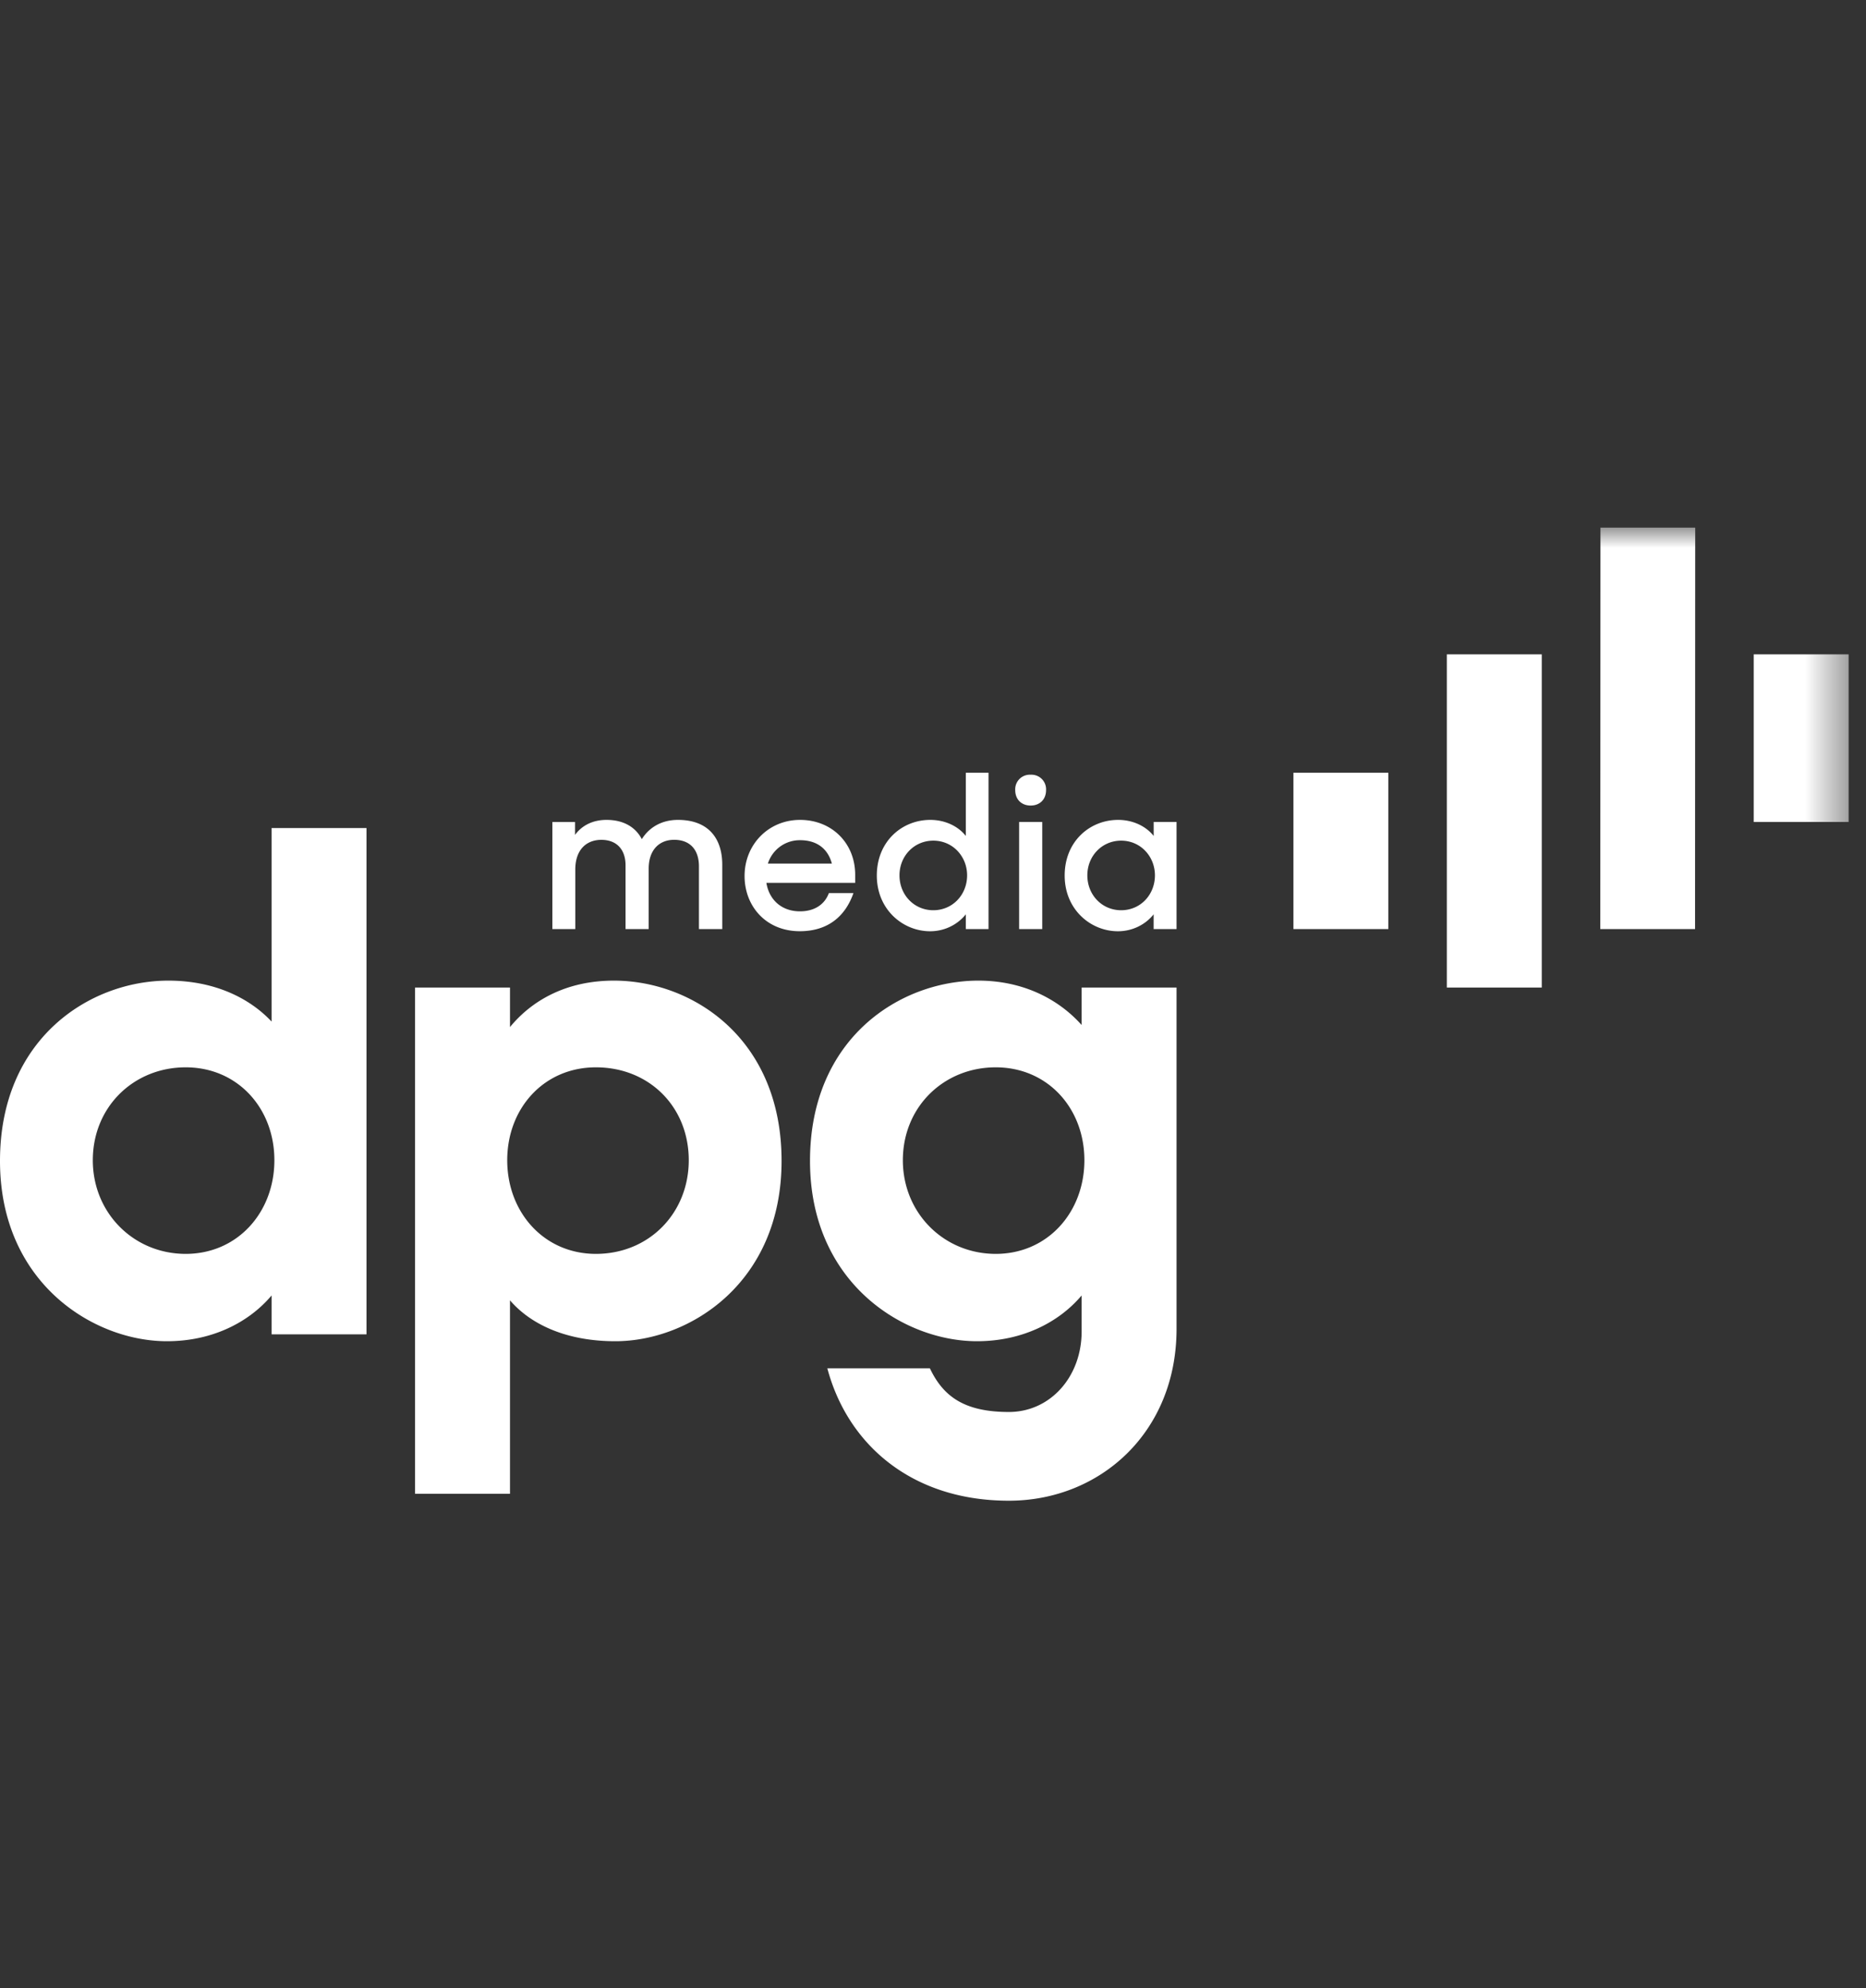
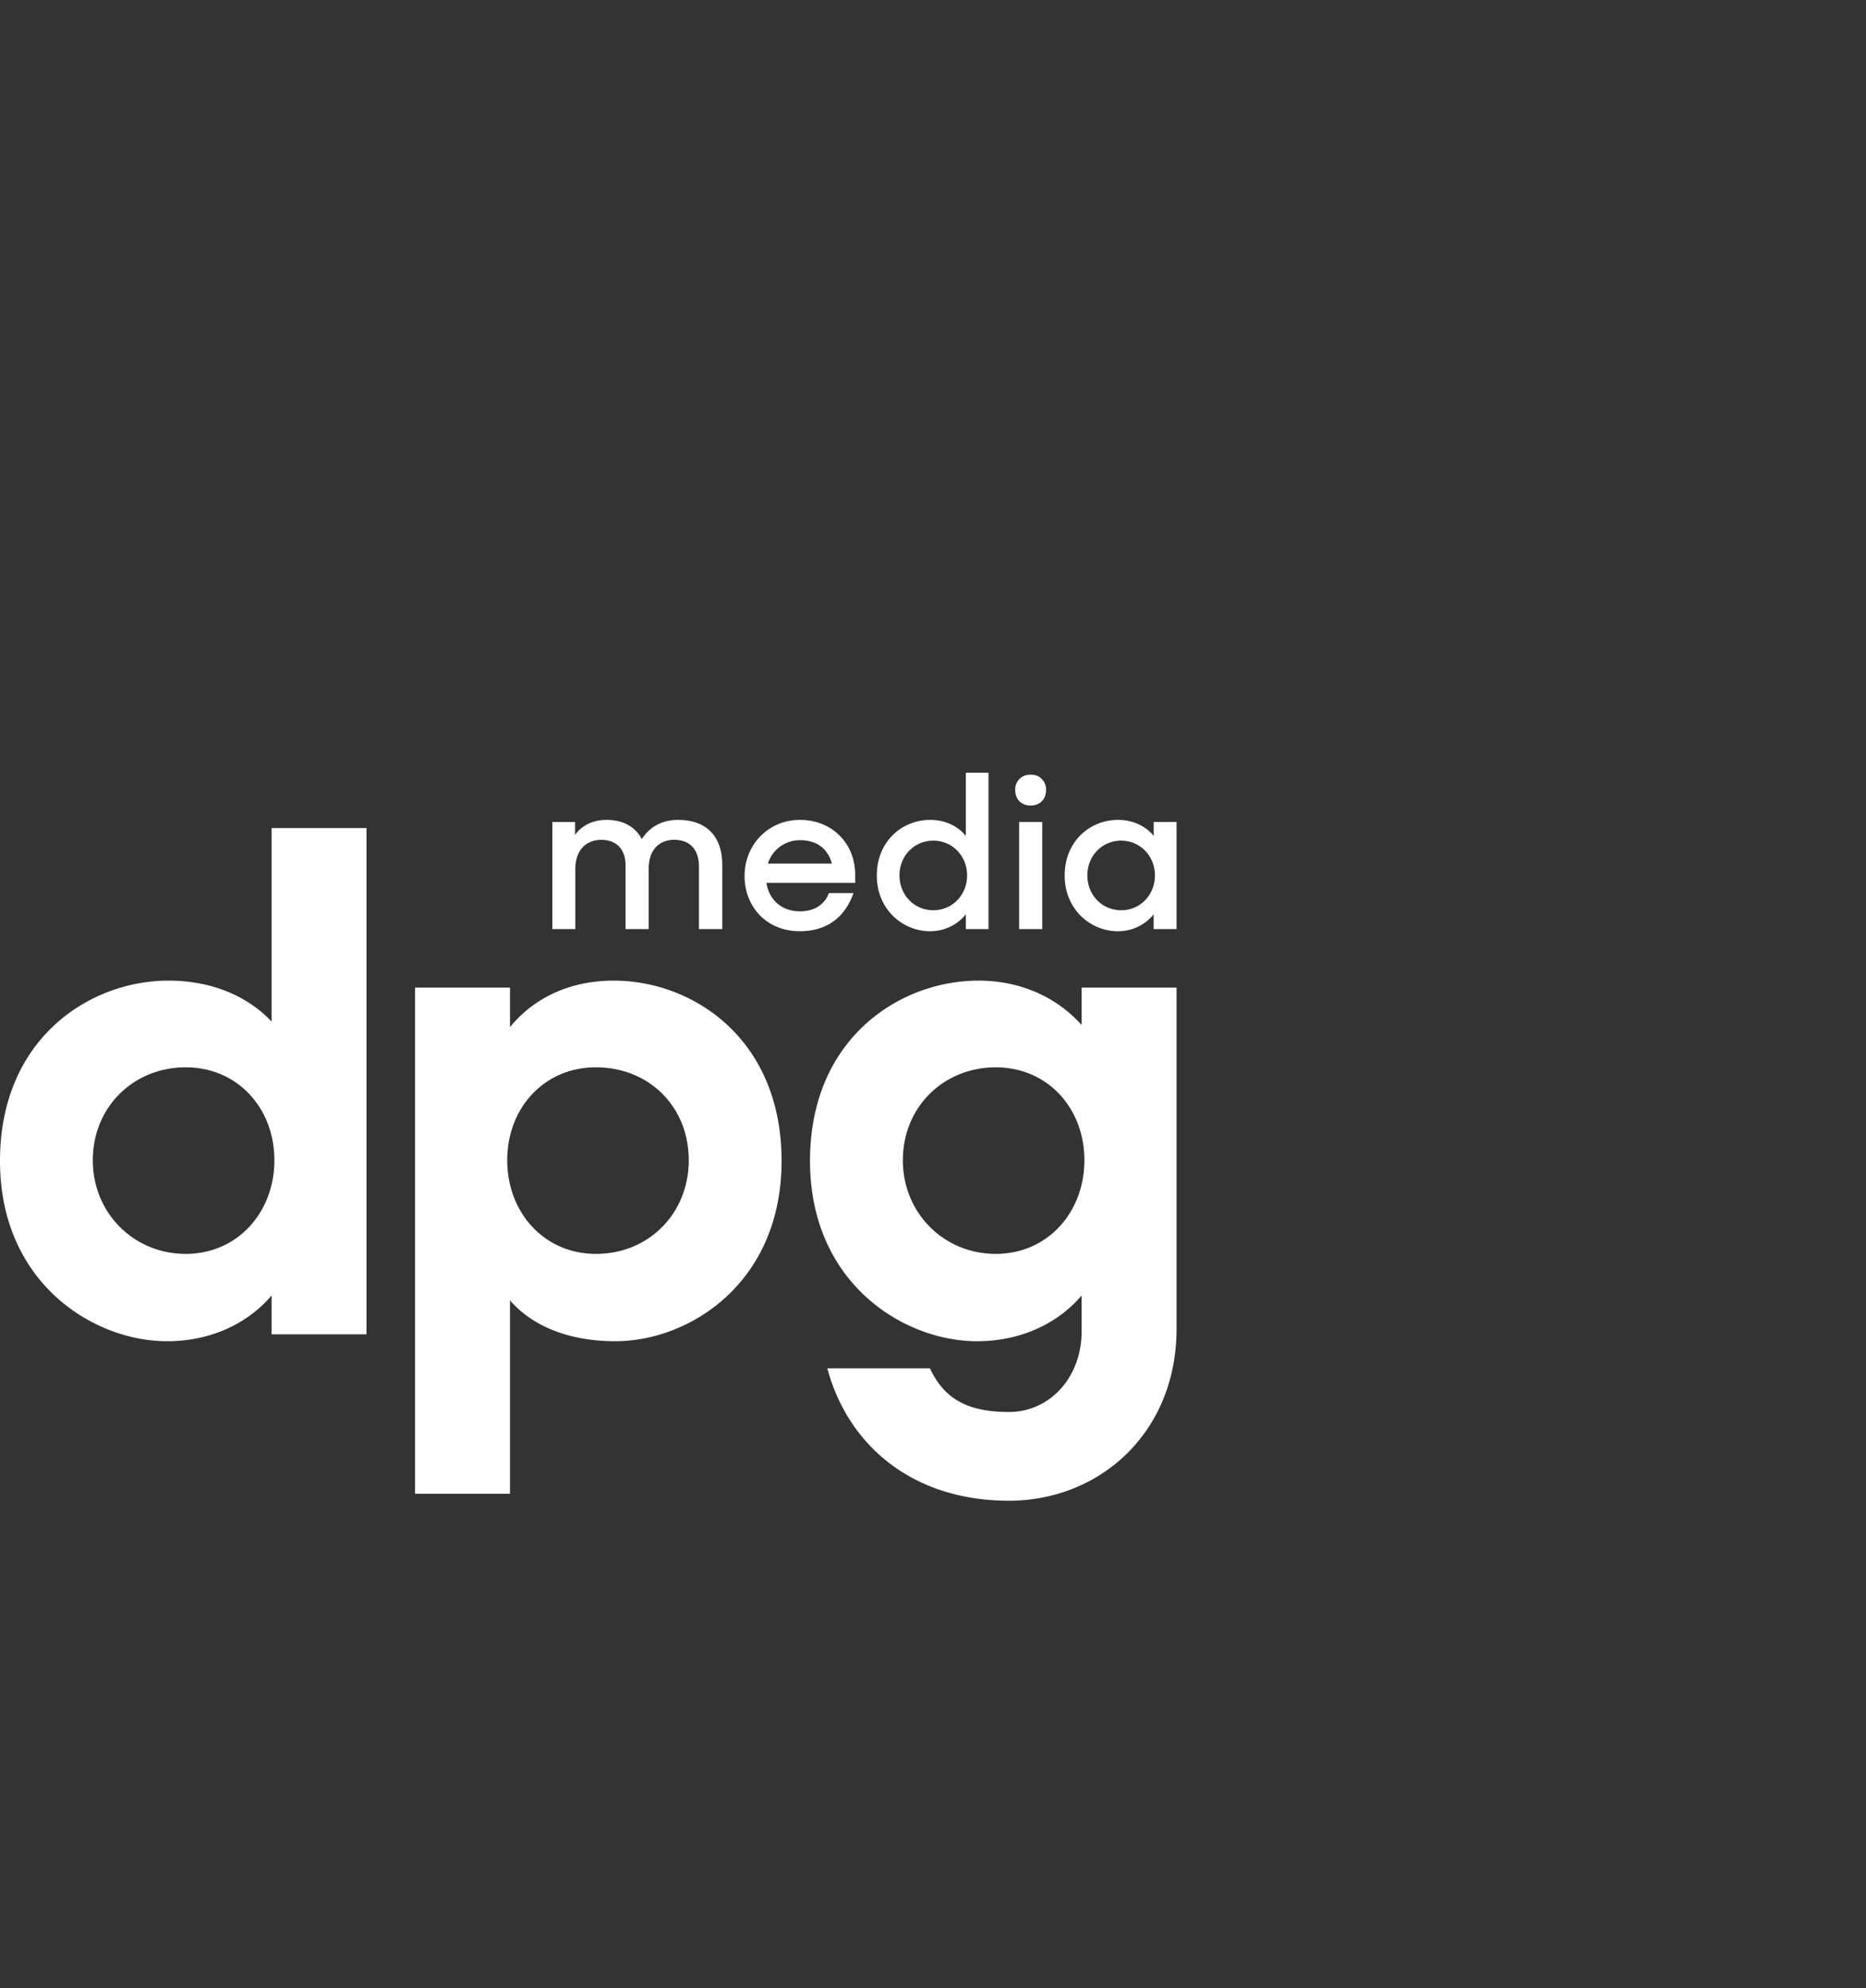
<svg xmlns="http://www.w3.org/2000/svg" width="46" height="49" fill="none">
  <rect width="100%" height="100%" fill="#333333" stroke="none" />
  <g clip-path="url(#a)">
    <path fill="#fff" fill-rule="evenodd" d="M26.732 28.597c0-1.282-.905-2.29-2.186-2.29-1.28 0-2.289.974-2.289 2.29 0 1.3 1.008 2.308 2.29 2.308 1.28 0 2.185-1.026 2.185-2.308Zm-6.764.017c0-3.025 2.221-4.444 4.15-4.444 1.111 0 1.983.462 2.546 1.094v-.923h2.34v8.41c0 2.564-1.896 4.238-4.134 4.238-2.408 0-3.979-1.4-4.475-3.264h2.528c.325.684.837 1.077 1.947 1.077 1.025 0 1.794-.872 1.794-1.983v-.889c-.563.667-1.469 1.128-2.58 1.128-1.81 0-4.116-1.436-4.116-4.444Zm-2.989-.017c0-1.316-.974-2.29-2.29-2.29-1.28 0-2.185 1.008-2.185 2.29s.905 2.308 2.186 2.308c1.315 0 2.289-1.009 2.289-2.308Zm-4.407 3.453v4.768h-2.34V24.341h2.34v.974c.547-.666 1.4-1.145 2.562-1.145 1.93 0 4.133 1.419 4.133 4.444 0 3.008-2.271 4.444-4.099 4.444-1.144 0-2.05-.375-2.596-1.008Zm-5.808-3.453c0-1.282-.906-2.29-2.186-2.29-1.282 0-2.29.974-2.29 2.29 0 1.3 1.008 2.308 2.29 2.308 1.28 0 2.186-1.026 2.186-2.308ZM0 28.614c0-3.025 2.22-4.444 4.15-4.444 1.11 0 1.982.41 2.545 1.009v-4.77h2.34v12.479h-2.34v-.958c-.563.667-1.468 1.128-2.579 1.128-1.81 0-4.116-1.436-4.116-4.444Zm28.471-7.039c0 .475-.353.86-.833.86-.47 0-.833-.375-.833-.86 0-.48.364-.855.833-.855.48 0 .833.39.833.855Zm-2.225.005c0 .84.643 1.373 1.313 1.373.353 0 .675-.16.88-.417v.364h.565v-2.64h-.564v.344c-.196-.248-.522-.396-.876-.396-.696 0-1.318.528-1.318 1.372Zm-1.123 1.32h.57v-2.64h-.57v2.64Zm.284-3.805a.36.36 0 0 0-.38.38c0 .227.153.38.38.38s.38-.153.38-.38a.36.36 0 0 0-.38-.38Zm-1.566 2.48c0 .475-.354.86-.834.86-.469 0-.833-.375-.833-.86 0-.48.364-.855.834-.855.48 0 .833.39.833.855Zm-2.226.005c0 .84.644 1.373 1.314 1.373.353 0 .674-.16.88-.417v.364h.56v-3.853h-.56v1.557c-.195-.248-.522-.396-.875-.396-.696 0-1.319.528-1.319 1.372Zm-2.685-.295a.822.822 0 0 1 .796-.576c.402 0 .68.201.781.576H18.93Zm-.575.306c0 .744.528 1.361 1.361 1.361.68 0 1.118-.353 1.323-.94h-.606c-.1.275-.348.45-.712.45-.464 0-.764-.296-.828-.702h2.189v-.196c0-.786-.58-1.356-1.36-1.356-.776 0-1.367.607-1.367 1.383Zm-4.738-1.33h.559v.317c.169-.233.438-.37.776-.37.421 0 .717.18.87.475.184-.295.495-.475.891-.475.723 0 1.092.427 1.092 1.108V22.9h-.575v-1.547c0-.4-.211-.654-.612-.654-.359 0-.627.242-.627.712V22.9h-.57v-1.572c0-.386-.216-.628-.596-.628-.374 0-.643.248-.643.733V22.9h-.565v-2.64Z" clip-rule="evenodd" />
    <mask id="b" width="46" height="24" x="0" y="13" maskUnits="userSpaceOnUse" style="mask-type:alpha">
-       <path fill="#fff" fill-rule="evenodd" d="M0 36.99h45.573V13H0v23.99Z" clip-rule="evenodd" />
-     </mask>
+       </mask>
    <g fill="#fff" fill-rule="evenodd" clip-rule="evenodd" mask="url(#b)">
      <path d="M31.885 22.9h2.34v-3.853h-2.34v3.852Zm11.347-2.64h2.34v-4.132h-2.34v4.132Zm-7.565 4.081h2.34v-8.213h-2.34v8.213ZM41.79 13h-2.336l-.004 9.899h2.336l.004-9.898Z" />
    </g>
  </g>
  <defs>
    <clipPath id="a">
      <path fill="#fff" d="M0 13h45.6v24H0z" />
    </clipPath>
  </defs>
</svg>